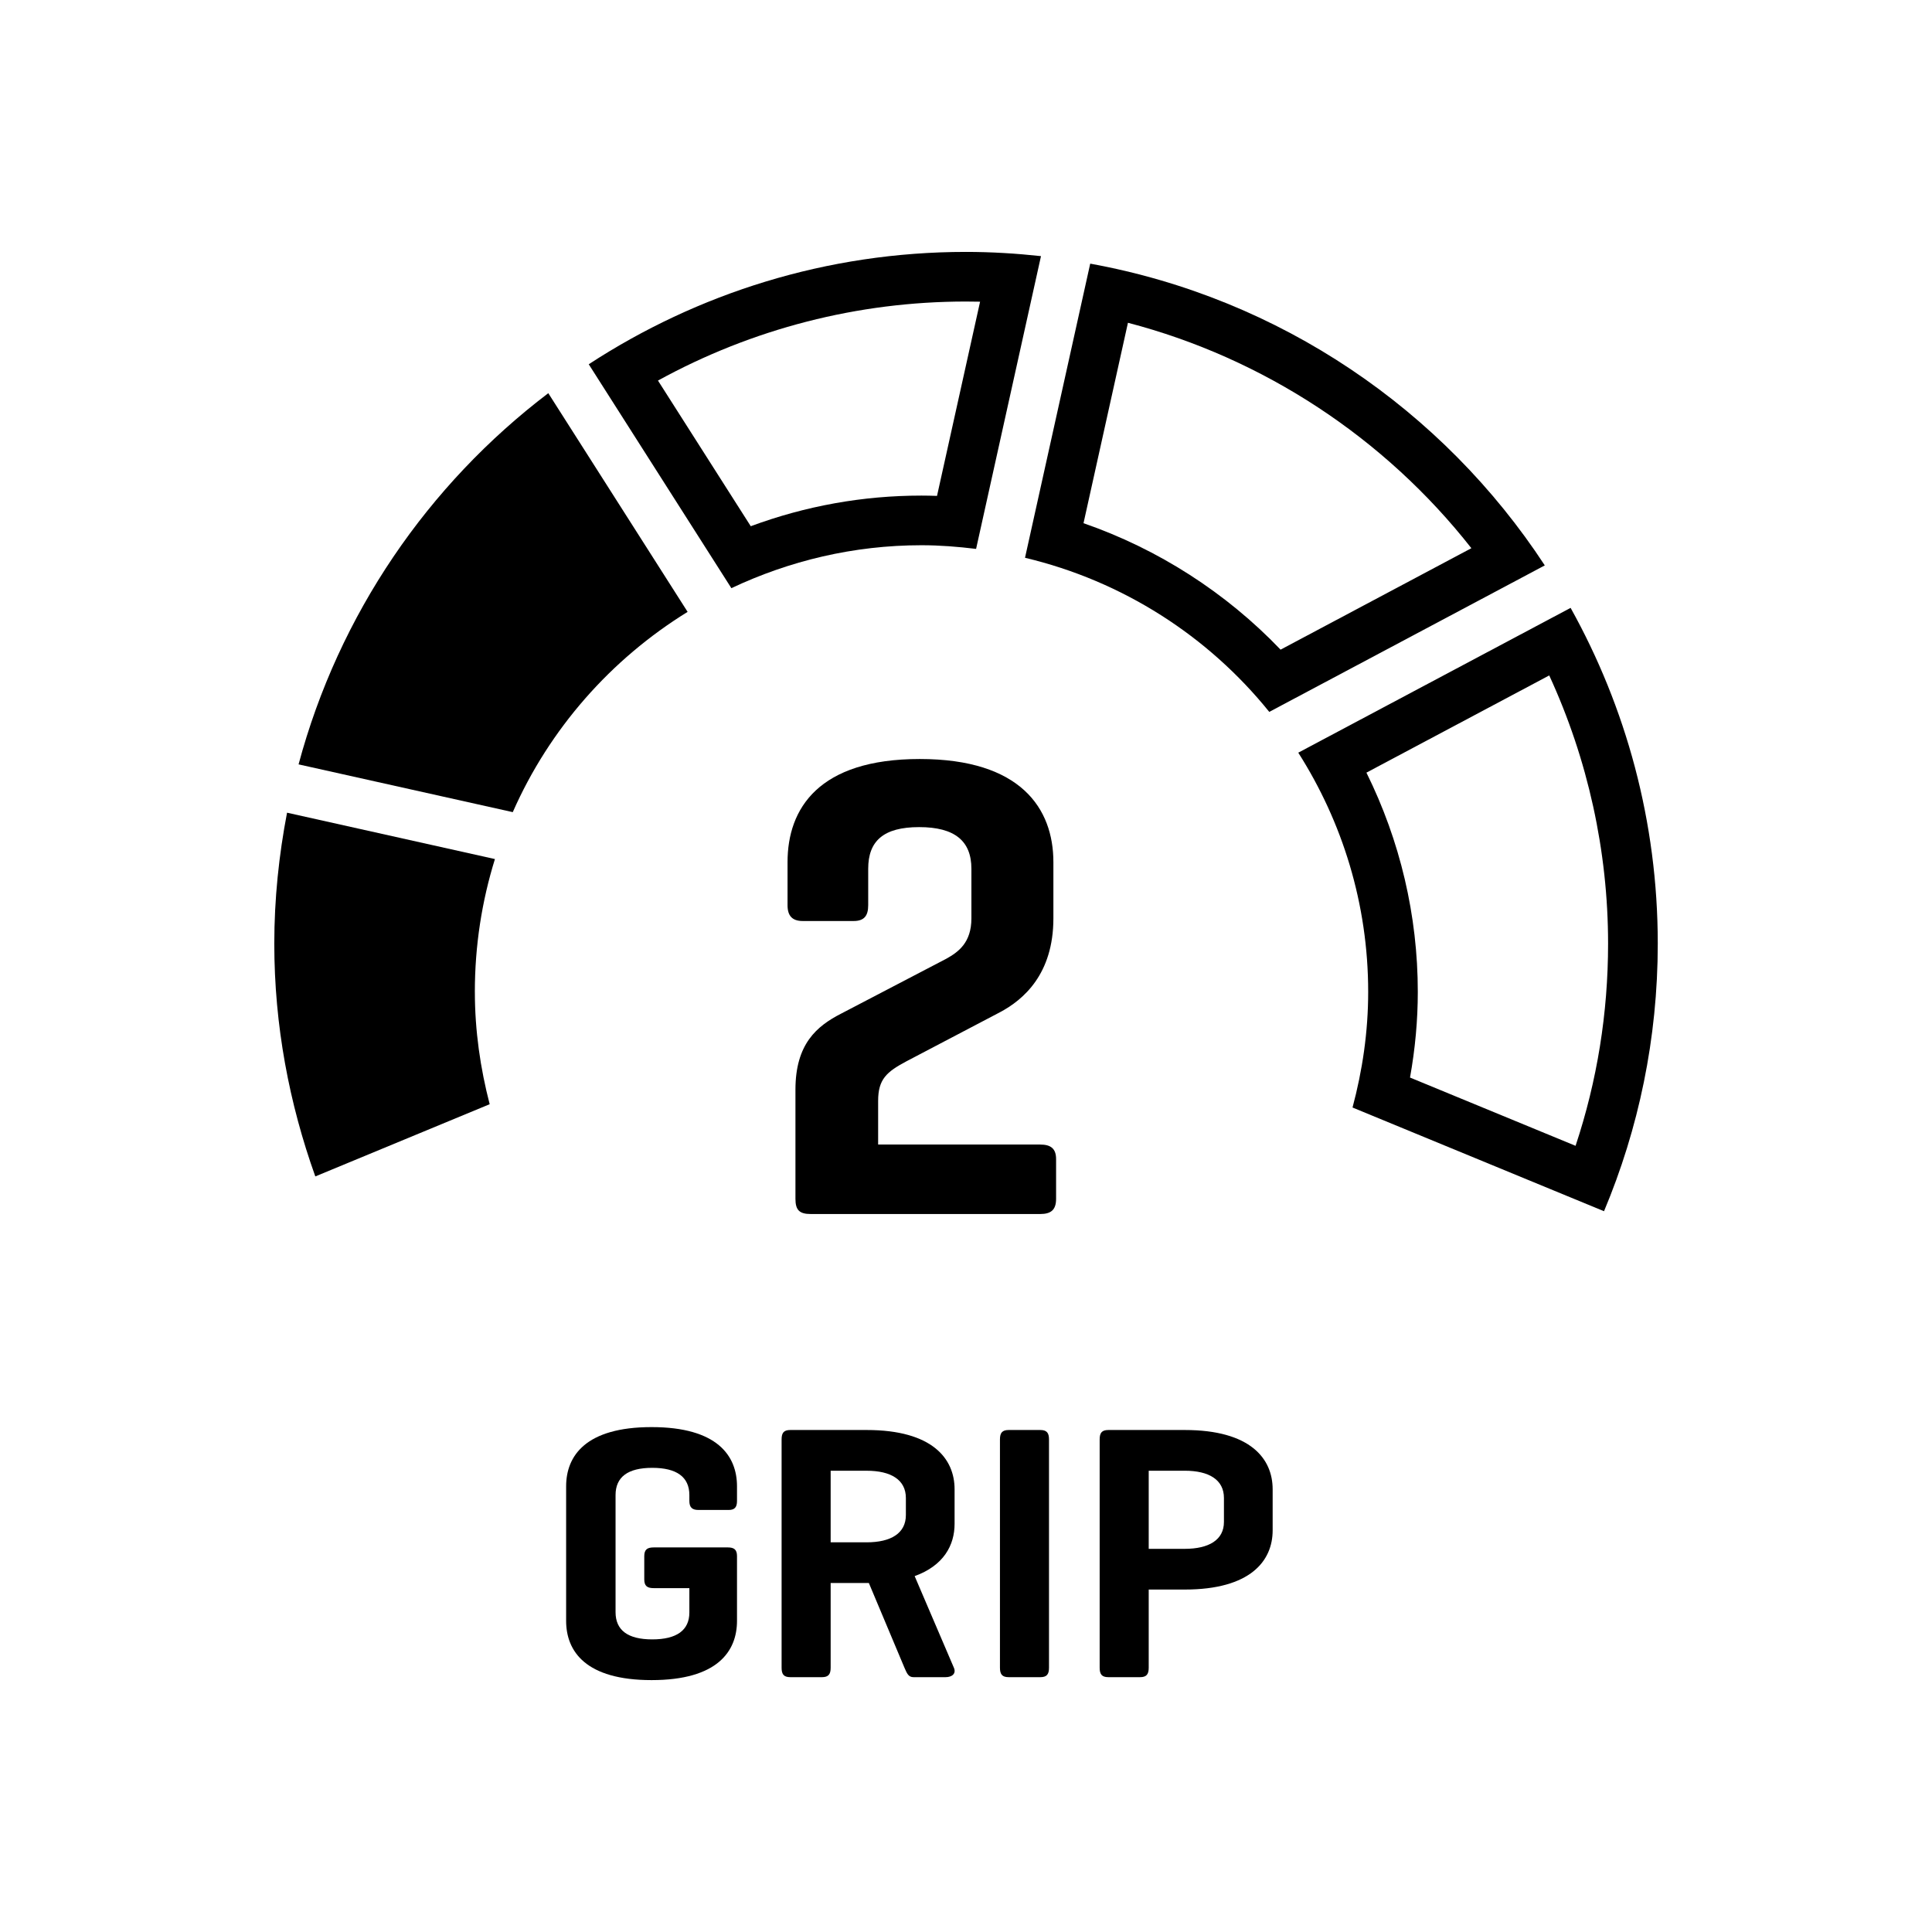
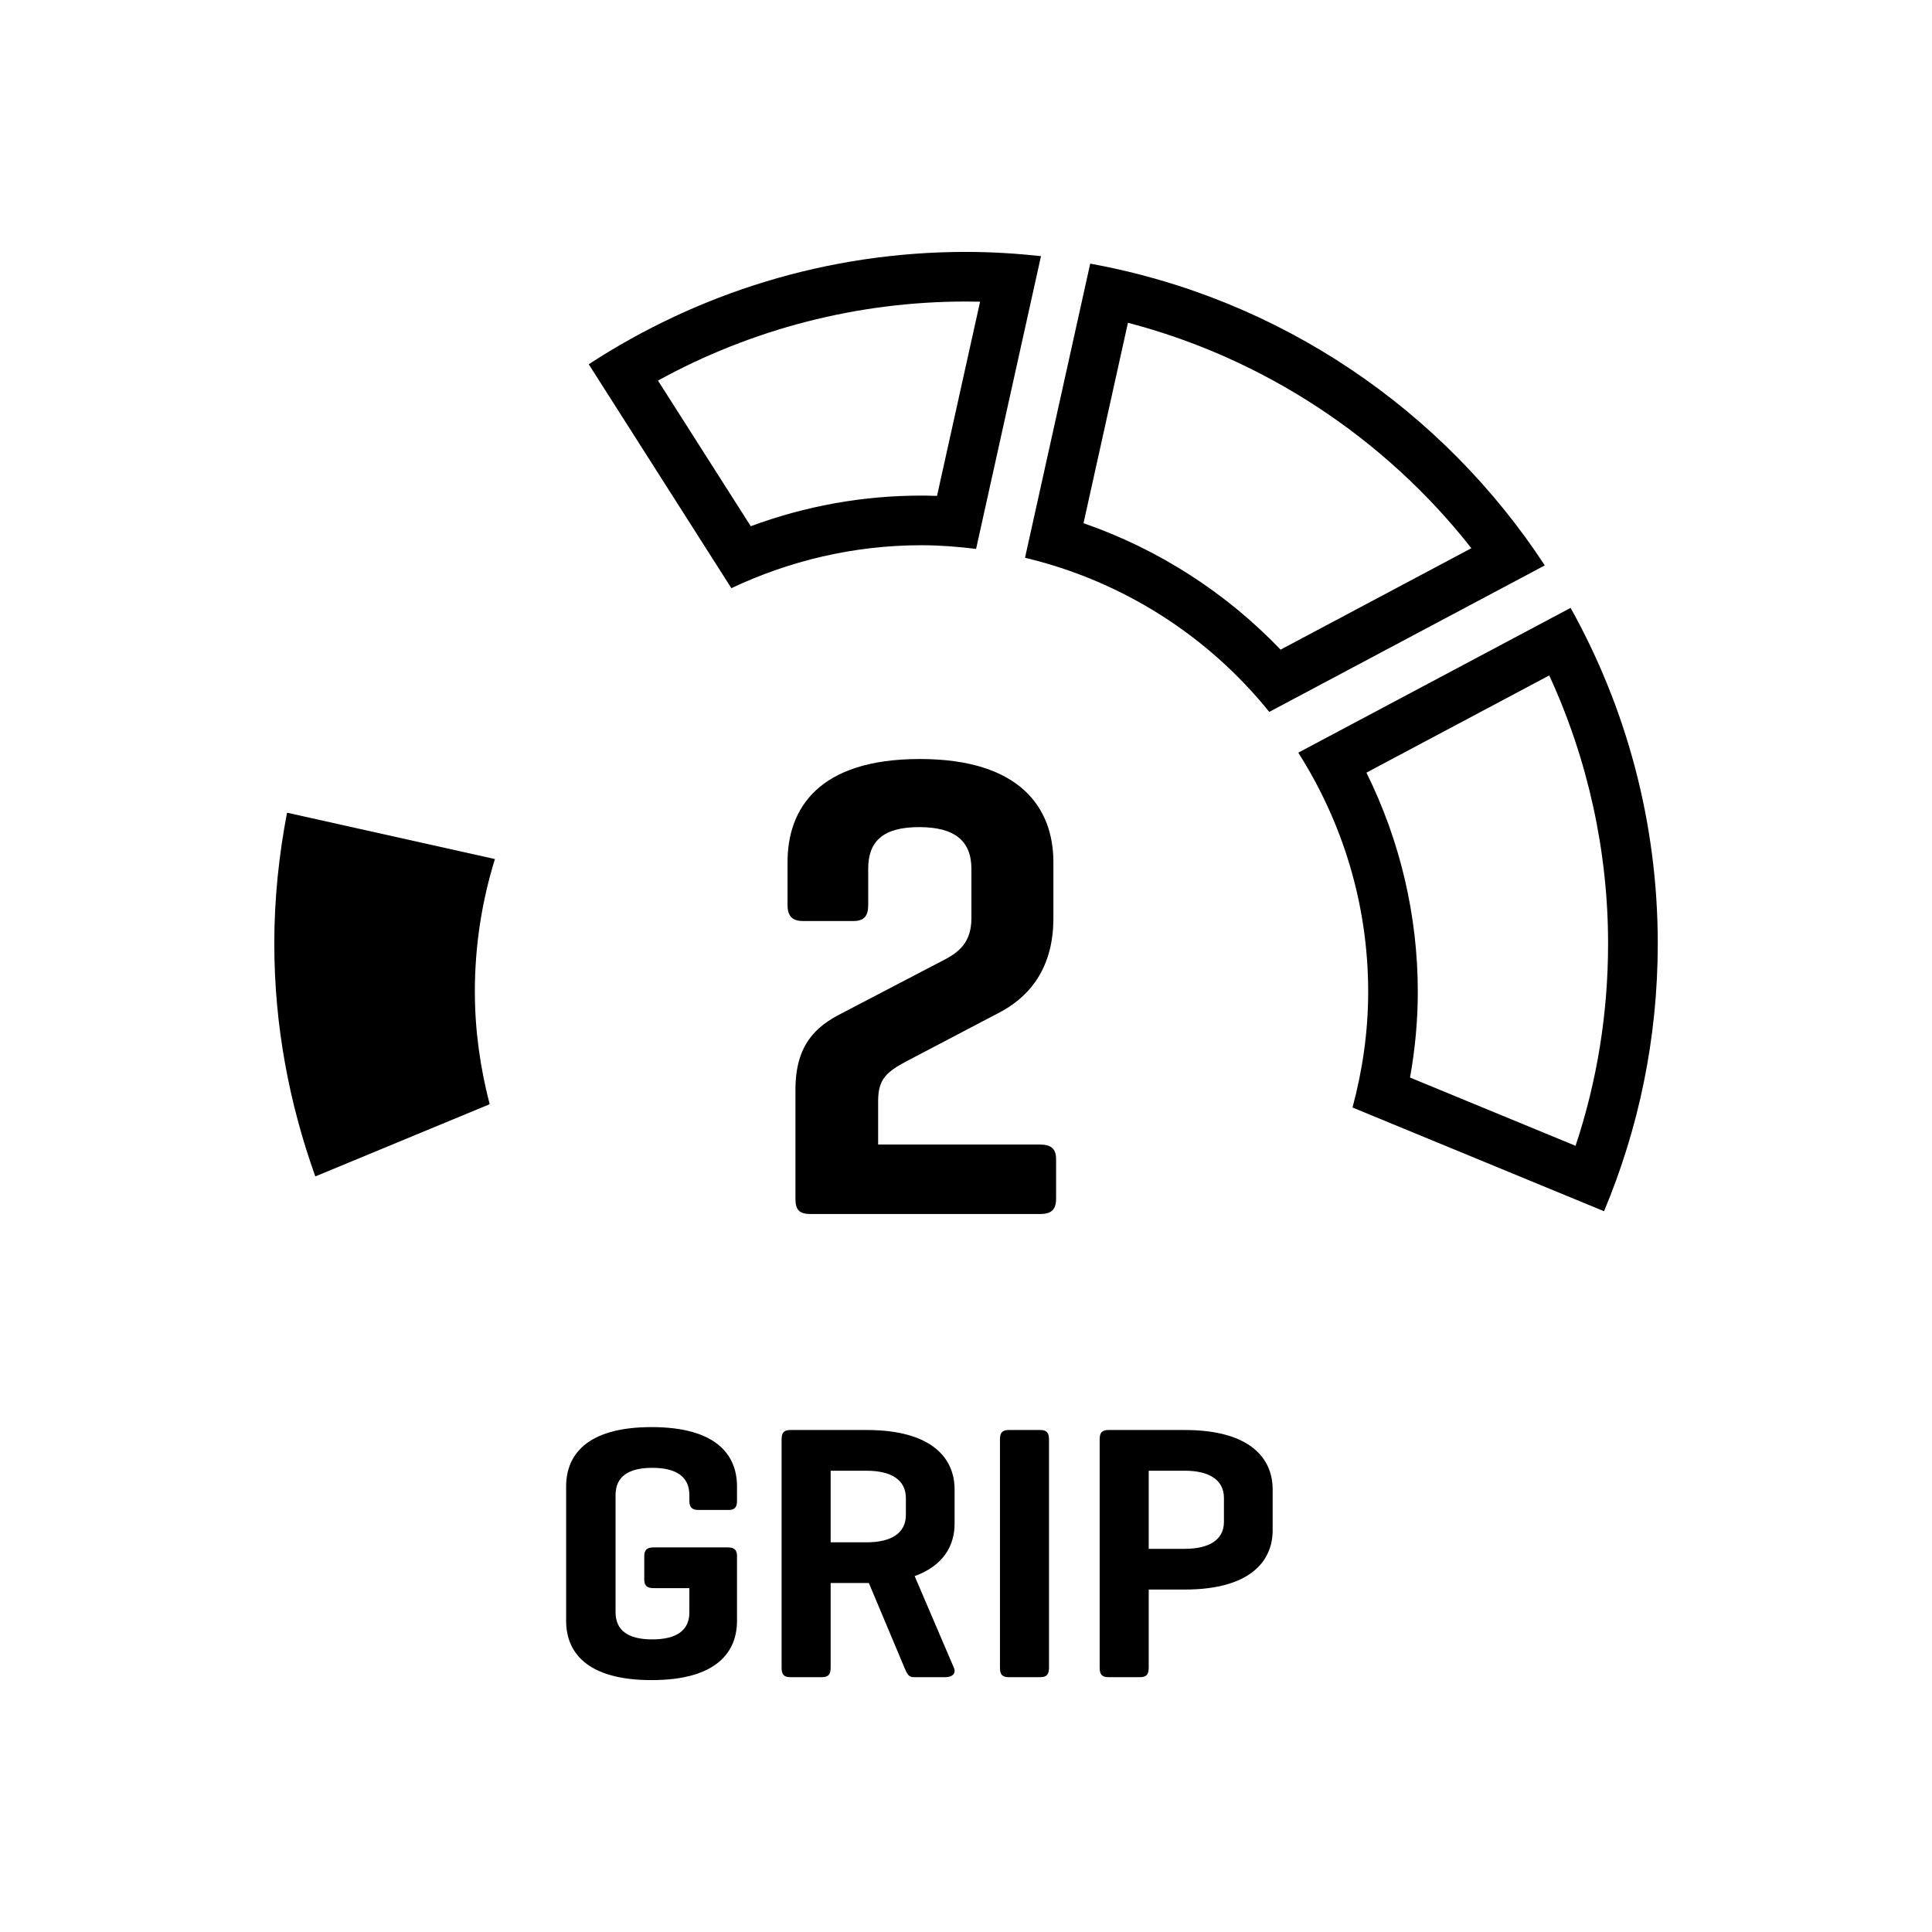
<svg xmlns="http://www.w3.org/2000/svg" id="Layer_1" viewBox="0 0 1080 1080">
  <defs>
    <style>.cls-1{stroke-width:0px;}</style>
  </defs>
  <path class="cls-1" d="m406.9,865.02c3.47,0,5.09,1.23,5.09,4.88v36.16c0,17.09-10.98,33.13-47.76,33.13s-47.76-16.04-47.76-33.13v-75.17c0-17.09,10.98-33.13,47.76-33.13s47.76,16.04,47.76,33.13v8.13c0,3.47-1.23,5.06-4.7,5.06h-16.87c-3.65,0-5.06-1.59-5.06-5.06v-3.25c0-10.15-7.12-15.24-20.74-15.24s-20.52,5.09-20.52,15.24v65.42c0,10.15,6.9,15.24,20.52,15.24s20.74-5.09,20.74-15.03v-13.62h-19.94c-3.65,0-5.27-1.23-5.27-4.88v-13c0-3.65,1.63-4.88,5.27-4.88h41.47Z" />
  <path class="cls-1" d="m464.34,884.92v47.36c0,3.65-1.23,5.27-4.88,5.27h-17.66c-3.68,0-4.88-1.63-4.88-5.27v-127.63c0-3.65,1.19-5.27,4.88-5.27h42.66c36.77,0,49.16,16.04,49.16,33.13v19.29c0,11.99-6.07,23.37-22.32,29.26l21.93,51.22c1.41,3.25-1.01,5.27-4.66,5.27h-17.88c-2.85,0-3.68-2.02-5.09-5.27l-19.9-47.36h-21.35Zm0-62.78v40.03h20.12c13.62,0,21.93-5.09,21.93-15.24v-9.54c0-10.15-8.31-15.24-21.93-15.24h-20.12Z" />
  <path class="cls-1" d="m586.4,932.28c0,3.65-1.23,5.27-4.88,5.27h-17.66c-3.65,0-4.88-1.63-4.88-5.27v-127.63c0-3.65,1.23-5.27,4.88-5.27h17.66c3.65,0,4.88,1.63,4.88,5.27v127.63Z" />
  <path class="cls-1" d="m642.14,888.57v43.71c0,3.65-1.23,5.27-4.88,5.27h-17.66c-3.68,0-4.88-1.63-4.88-5.27v-127.63c0-3.65,1.19-5.27,4.88-5.27h42.66c36.77,0,49.16,16.04,49.16,33.13v22.97c0,17.05-12.39,33.09-49.16,33.09h-20.12Zm0-66.43v43.67h20.12c13.62,0,21.93-5.06,21.93-15.03v-13.4c0-10.15-8.31-15.24-21.93-15.24h-20.12Z" />
  <path class="cls-1" d="m581.47,639.81c5.92,0,8.89,2.24,8.89,8.16v22.18c0,6.29-2.96,8.49-8.89,8.49h-128.28c-6.29,0-8.53-2.2-8.53-8.49v-61.01c0-25.5,11.85-35.51,25.54-42.52l58.77-30.67c6.65-3.72,14.05-8.89,14.05-22.58v-27.71c0-15.53-9.25-23.3-29.22-23.3s-28.47,7.77-28.47,23.3v20.34c0,5.89-2.2,8.85-8.13,8.85h-28.47c-5.92,0-8.49-2.96-8.49-8.85v-24.06c0-29.95,17.38-57.65,73.91-57.65s74.7,27.71,74.7,57.65v31.43c0,31.07-16.65,45.48-29.95,52.52l-52.13,27.35c-11.09,5.92-15.89,9.97-15.89,22.18v24.38h90.56Z" />
  <path class="cls-1" d="m866.03,377.57c21.59,46.89,32.9,98.2,32.9,149.93,0,38.78-6.11,76.69-18.18,113.02l-92.54-38.16c2.89-16.07,4.35-32.1,4.35-47.88,0-42.63-9.86-84.48-28.72-122.57l102.2-54.34m11.92-37.76l-152.22,80.94c24.62,38.69,39.08,84.48,39.08,133.73,0,22.39-3.22,43.99-8.75,64.63l140.58,57.97c19.32-46.02,30.05-96.54,30.05-149.58,0-68.15-17.77-132.09-48.72-187.69h0Z" />
-   <path class="cls-1" d="m306.5,219.79c-67.26,51.12-117.11,123.6-139.6,207.5l119.74,26.7c20.5-46.55,54.83-85.48,97.74-111.95l-77.88-122.25h0Z" />
  <path class="cls-1" d="m265.44,554.48c0-25.86,3.93-50.8,11.23-74.26l-116.21-25.92c-4.55,23.72-7.13,48.15-7.13,73.2,0,45.73,8.35,89.41,22.93,130.13l97.47-40.37c-5.21-20.09-8.28-41.05-8.28-62.78Z" />
  <path class="cls-1" d="m540,168.56c2.61,0,5.23.03,7.87.09l-24.07,108.56c-2.96-.11-5.84-.17-8.68-.17-32.74,0-64.74,5.75-95.44,17.12l-51.87-81.42c52.76-28.98,111.75-44.18,172.18-44.18m0-27.74c-77.86,0-150.2,23.22-210.88,62.81l79.73,125.16c32.28-15.23,68.21-24,106.27-24,10.36,0,20.5.83,30.53,2.05l36.28-163.66c-13.79-1.49-27.75-2.36-41.94-2.36h0Z" />
  <path class="cls-1" d="m630.52,180.43c75.71,19.77,143.54,64.32,191.99,126.02l-106.66,56.71c-30.51-31.9-68.49-56.26-110.16-70.69l24.84-112.04m-21.09-33.05l-36.45,164.42c54.67,12.99,102.38,43.79,136.54,86.15l154.02-81.89c-56.96-86.97-147.94-149.4-254.1-168.68h0Z" />
</svg>